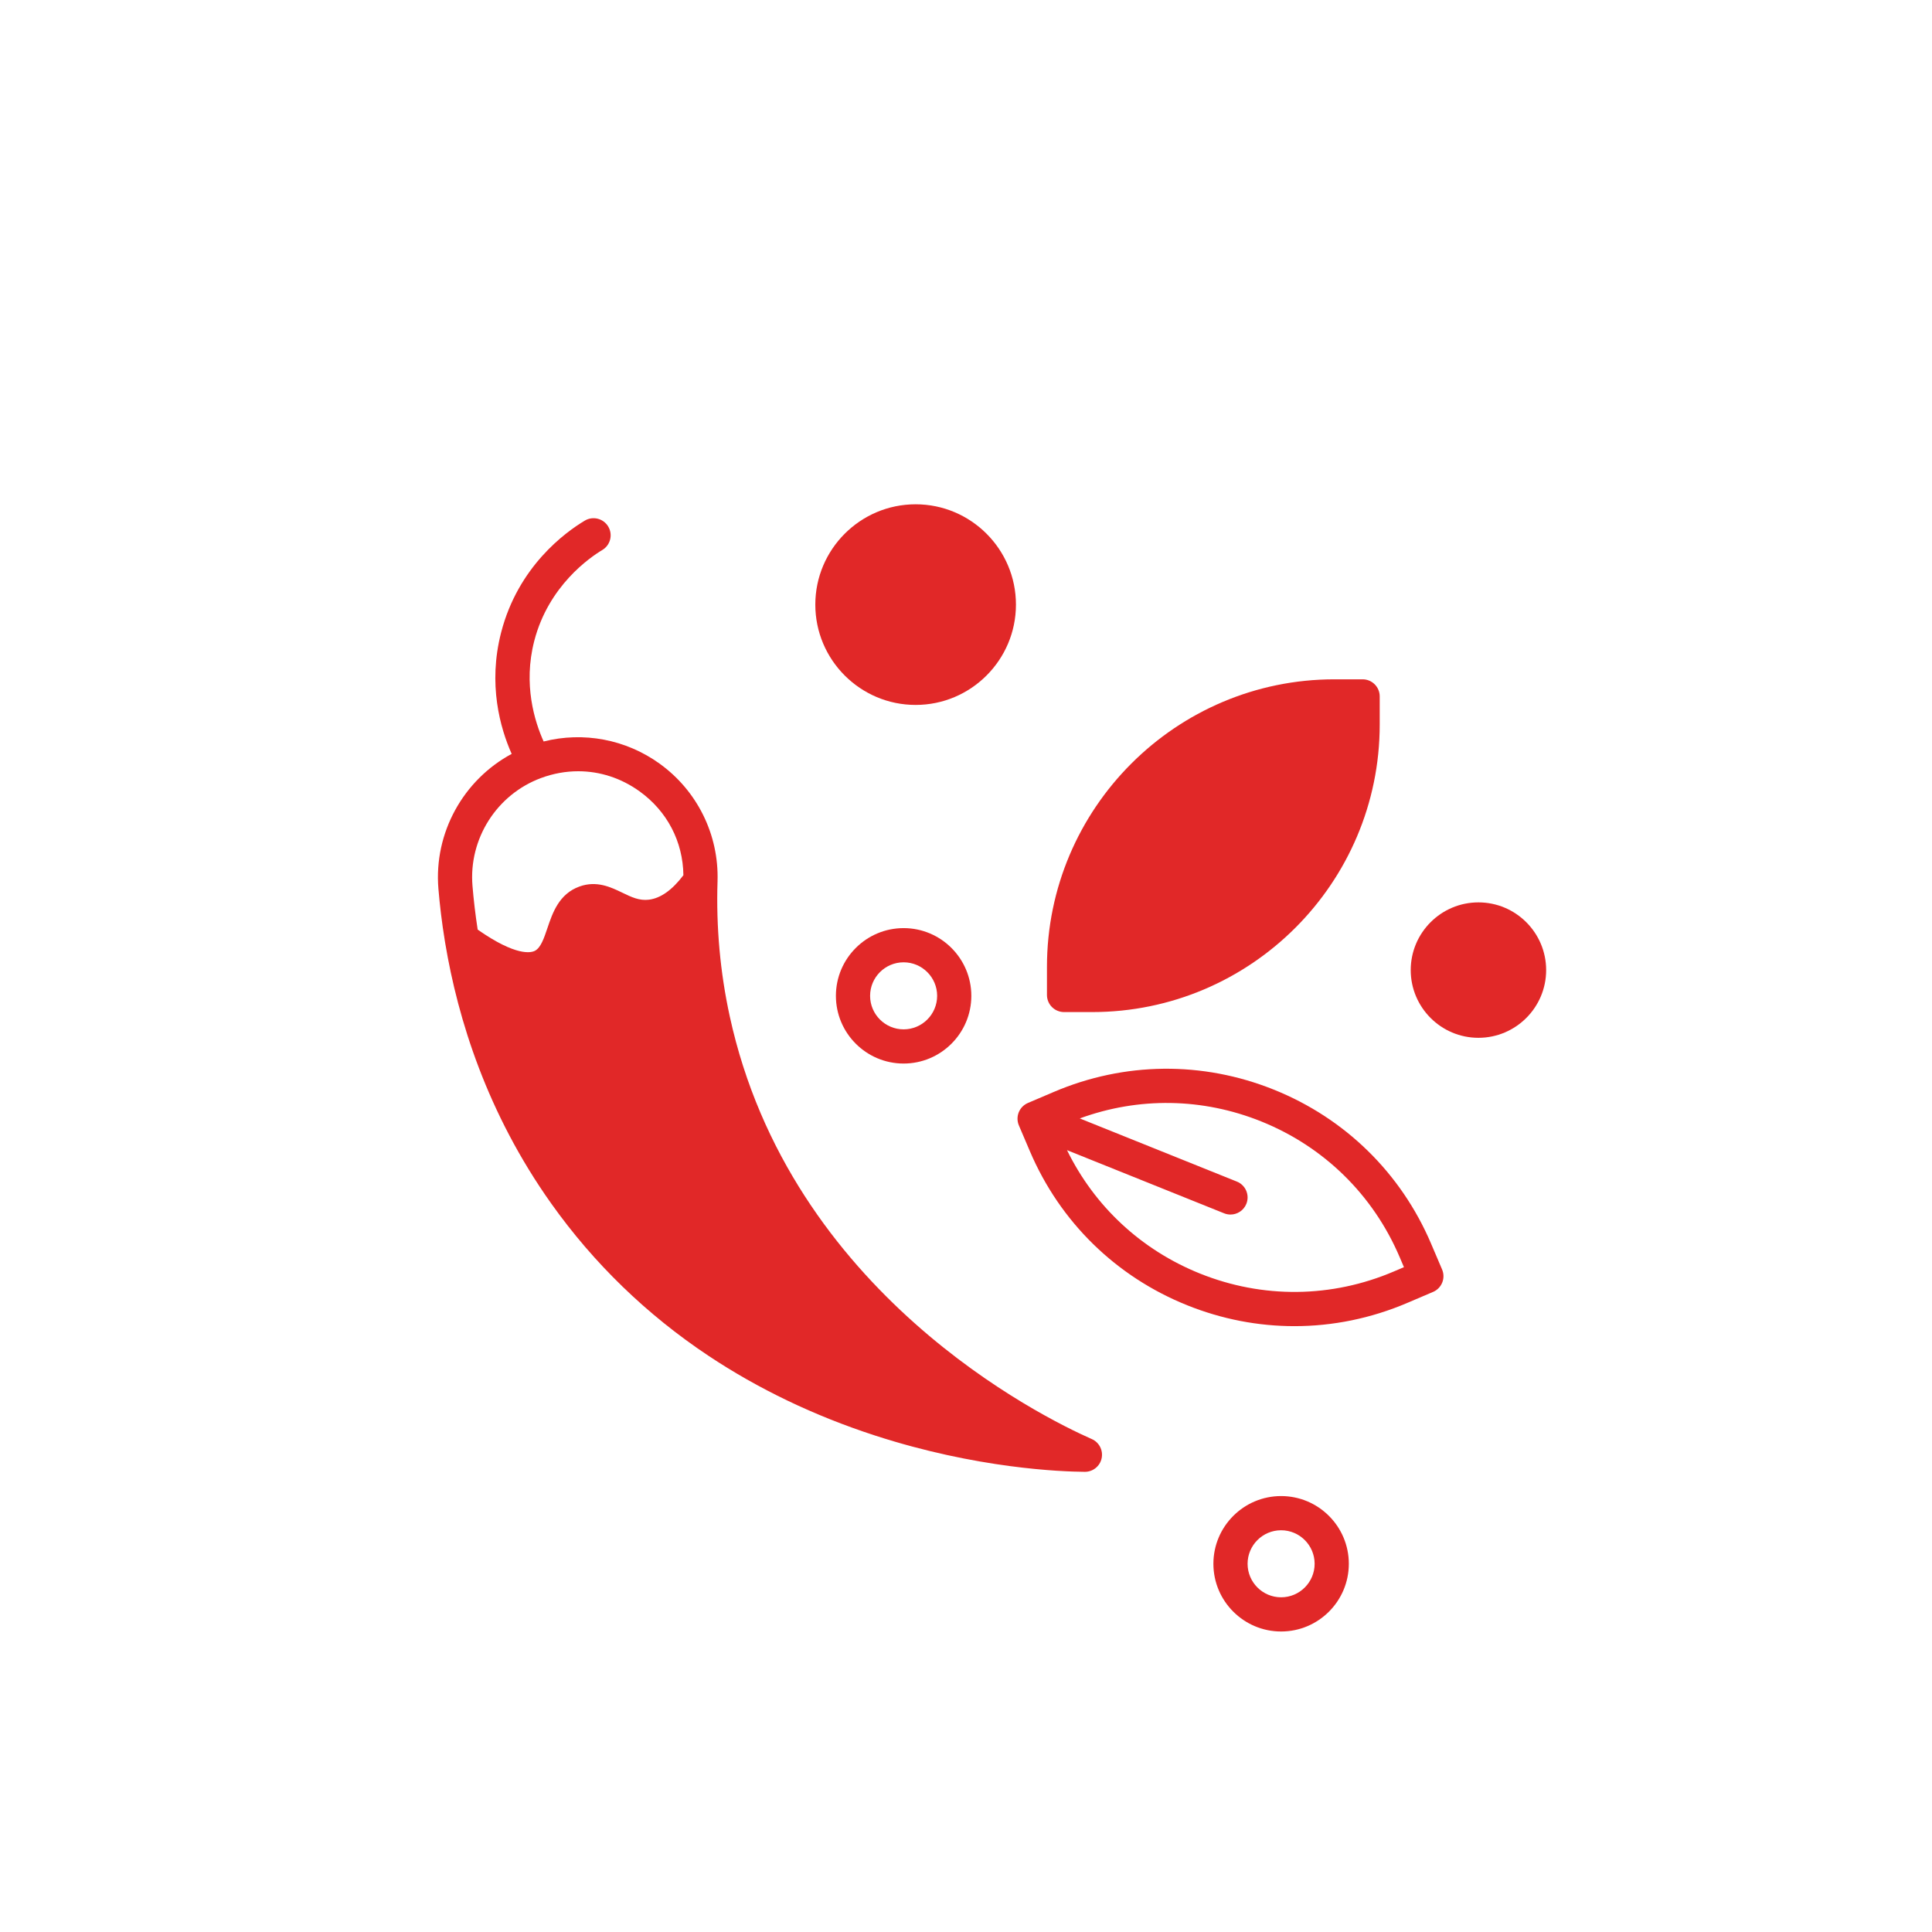
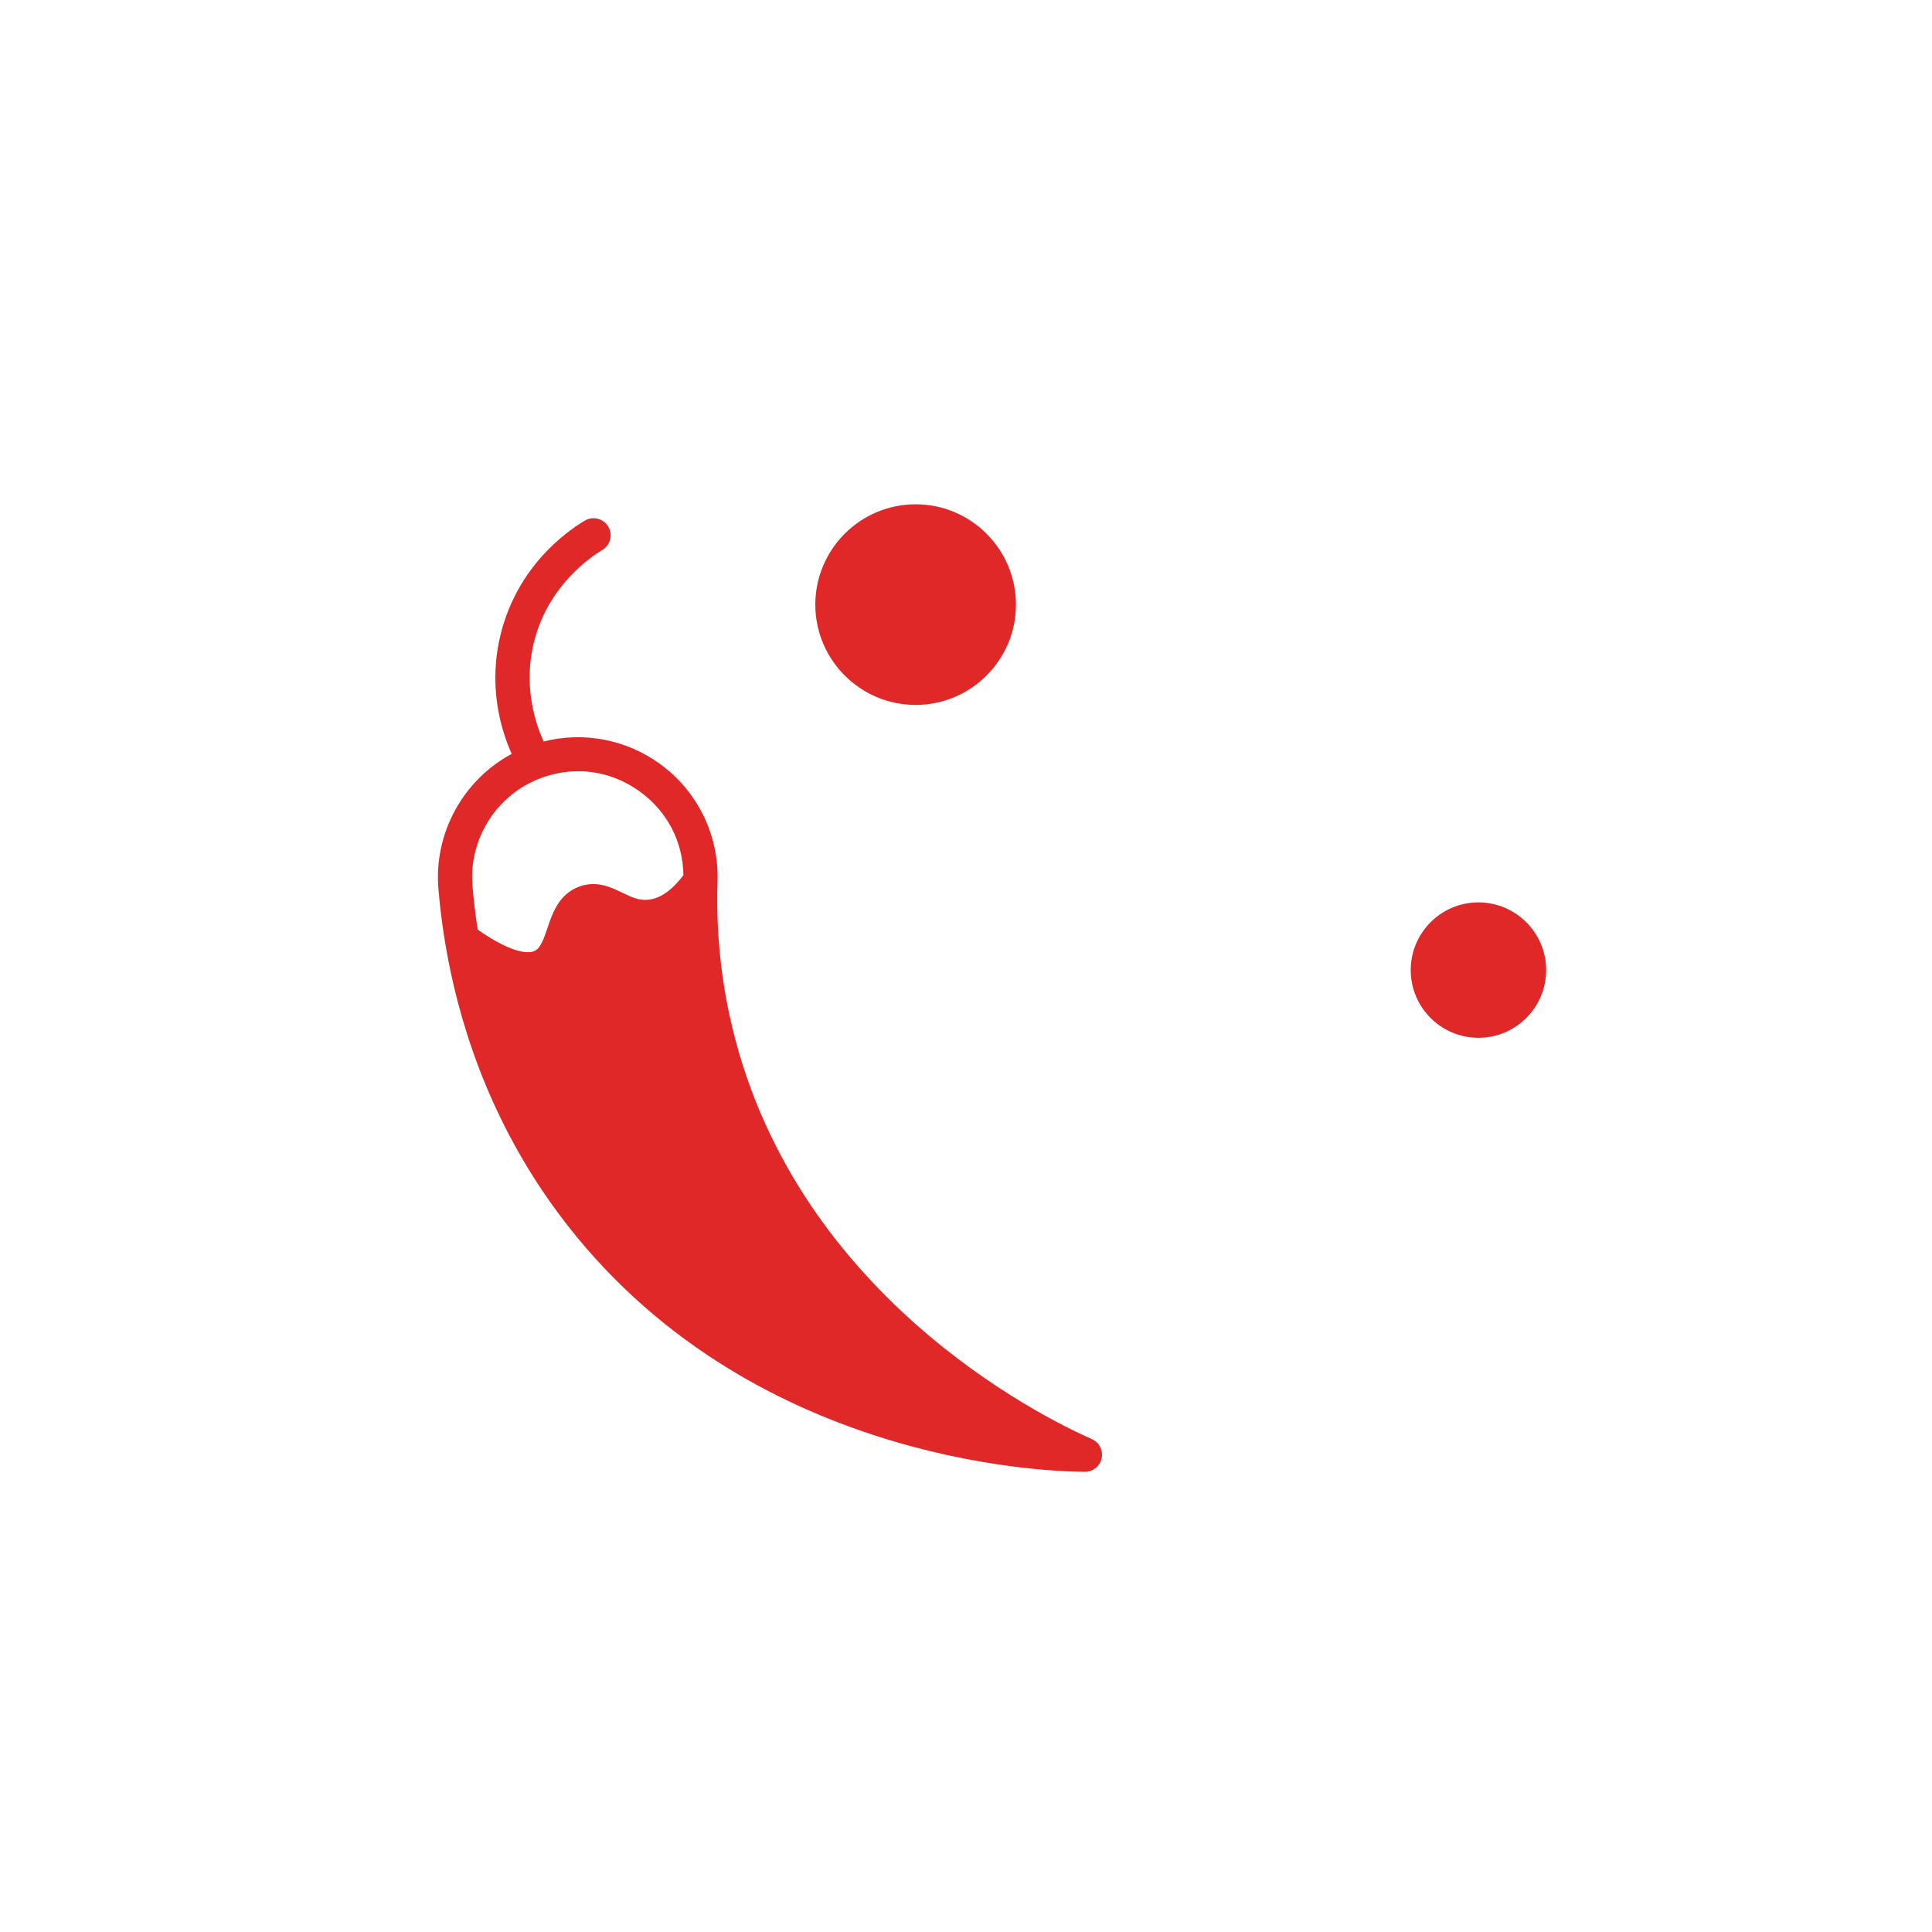
<svg xmlns="http://www.w3.org/2000/svg" version="1.1" viewBox="0 0 800 800">
  <g>
    <g id="Layer_1">
      <g id="NewGroup42-0">
        <g>
          <path d="M640.227,401.695c0-15.461-12.578-28.039-28.039-28.039s-28.039,12.579-28.039,28.039,12.578,28.04,28.039,28.04,28.039-12.578,28.039-28.04h0Z" fill="#e12828" />
          <path d="M224.021,322.167c5.068-1.881,10.265-2.809,15.408-2.809,8.961,0,17.755,2.818,25.403,8.323,11.432,8.228,17.966,20.796,18.15,34.728-4.64,6.135-9.444,9.547-14.298,10.134-3.996.483-7.223-1.077-10.962-2.883-4.74-2.289-10.639-5.139-17.758-2.579-8.514,3.062-11.171,10.944-13.307,17.278-1.397,4.144-2.717,8.057-5.151,9.341-1.541.814-7.678,2.444-23.709-8.765-.994-6.462-1.689-12.547-2.152-18.141-1.613-19.475,10.056-37.826,28.377-44.627h0ZM181.533,367.963c.549,6.625,1.404,13.902,2.673,21.668.034.352.088.703.174,1.047,5.221,31.198,17.247,70.212,43.906,107.719,17.606,24.771,39.474,45.95,64.998,62.95,20.702,13.788,43.906,24.908,68.965,33.049,42.182,13.704,77.212,14.989,86.943,15.056.016,0,.033,0,.05,0,3.335,0,6.221-2.33,6.921-5.595.704-3.282-.993-6.607-4.063-7.962-20.655-9.117-124.954-60.405-149.931-175.083-3.962-18.192-5.661-36.981-5.05-55.843.001-.03,0-.06.002-.091,0-.021,0-.043,0-.064.572-19.214-8.398-37.382-24.018-48.624-13.978-10.06-31.521-13.318-47.996-9.159-3.712-8.216-8.539-23.599-3.882-41.629,5.9-22.844,23.066-34.606,28.186-37.666,3.356-2.006,4.451-6.353,2.445-9.709-2.007-3.356-6.354-4.451-9.71-2.444-8.063,4.819-27.579,18.977-34.63,46.279-5.555,21.509-.391,39.62,4.356,50.306-20.028,10.773-32.254,32.682-30.339,55.796h0Z" fill="#e12828" />
-           <path d="M433.523,400.358v11.639c0,.012.002.023.002.035.001.221.012.442.033.662.011.111.032.22.048.33.017.118.031.237.054.354.024.124.058.243.089.364.026.103.048.206.079.308.036.119.08.233.122.349.037.102.071.205.112.305.045.109.098.212.147.318.05.104.095.209.15.311.054.101.116.198.175.296.06.1.116.201.181.297.073.11.154.214.234.319.059.079.115.16.178.238.297.362.629.694.991.991.075.061.153.114.23.172.108.081.214.165.327.24.095.064.192.118.29.176.101.06.2.124.305.18.099.053.201.098.303.145.108.051.214.105.325.151.098.041.198.073.298.109.118.042.236.088.357.125.097.029.196.05.295.076.126.032.25.067.378.092.11.021.22.033.33.05.118.018.234.039.355.051.192.019.386.026.579.03.039,0,.077.006.115.006h11.639c65.655,0,119.068-53.414,119.068-119.068v-11.639c0-3.91-3.169-7.08-7.08-7.08h-11.639c-65.654,0-119.068,53.414-119.068,119.068h0Z" fill="#e12828" />
-           <path d="M577.147,526.495c-25.775,10.995-54.288,11.293-80.288.842-24.26-9.752-43.617-27.776-55.032-51.083l65.054,26.151c.866.348,1.759.513,2.638.513,2.805,0,5.46-1.679,6.571-4.441,1.459-3.628-.3-7.752-3.928-9.209l-65.054-26.151c24.37-8.922,50.817-8.534,75.077,1.218,26,10.452,46.373,30.404,57.368,56.178l1.789,4.194-4.194,1.789h0ZM592.576,514.958c-12.478-29.254-35.601-51.898-65.111-63.76-29.509-11.862-61.871-11.523-91.125.955l-10.7,4.564c-.218.093-.429.196-.637.31-.085.047-.164.101-.247.151-.115.07-.231.136-.342.212-.097.067-.188.14-.281.21-.091.069-.183.135-.271.208-.091.076-.174.158-.261.238-.083.077-.168.152-.248.233-.079.081-.152.168-.227.252-.079.089-.159.174-.233.266-.071.089-.135.183-.202.275-.069.095-.14.186-.205.284-.073.112-.136.228-.203.344-.049.084-.102.165-.147.253-.217.415-.391.85-.523,1.299-.028.095-.046.192-.069.288-.032.128-.066.256-.091.386-.022.116-.035.232-.05.348-.015.113-.034.224-.044.337-.01.118-.012.235-.016.352-.005.114-.012.227-.011.342.001.113.011.225.018.337.006.119.01.237.024.356.012.111.033.219.05.33.019.118.034.236.059.355.026.124.062.245.094.367.027.101.049.203.08.303.069.219.148.433.237.644.001.004.003.008.005.012l4.566,10.706c12.478,29.254,35.601,51.897,65.111,63.76,14.363,5.774,29.399,8.656,44.427,8.656,15.846,0,31.684-3.207,46.698-9.611l10.706-4.566c1.727-.737,3.091-2.13,3.791-3.872.701-1.742.68-3.691-.056-5.419l-4.567-10.705h0Z" fill="#e12828" />
          <path d="M420.683,250.358c0-22.905-18.634-41.539-41.539-41.539s-41.539,18.634-41.539,41.539,18.634,41.539,41.539,41.539,41.539-18.634,41.539-41.539h0Z" fill="#e12828" />
-           <path d="M516.6,647.528c0-7.653,6.227-13.88,13.88-13.88s13.88,6.227,13.88,13.88-6.226,13.88-13.88,13.88-13.88-6.226-13.88-13.88h0ZM558.52,647.528c0-15.461-12.578-28.04-28.039-28.04s-28.04,12.579-28.04,28.04,12.579,28.039,28.04,28.039,28.039-12.578,28.039-28.039h0Z" fill="#e12828" />
-           <path d="M388.05,412.352c0,7.653-6.226,13.88-13.88,13.88s-13.88-6.227-13.88-13.88,6.226-13.88,13.88-13.88,13.88,6.226,13.88,13.88h0ZM346.131,412.352c0,15.461,12.578,28.039,28.039,28.039s28.039-12.579,28.039-28.039-12.578-28.04-28.039-28.04-28.039,12.578-28.039,28.04h0Z" fill="#e12828" />
        </g>
      </g>
    </g>
  </g>
</svg>